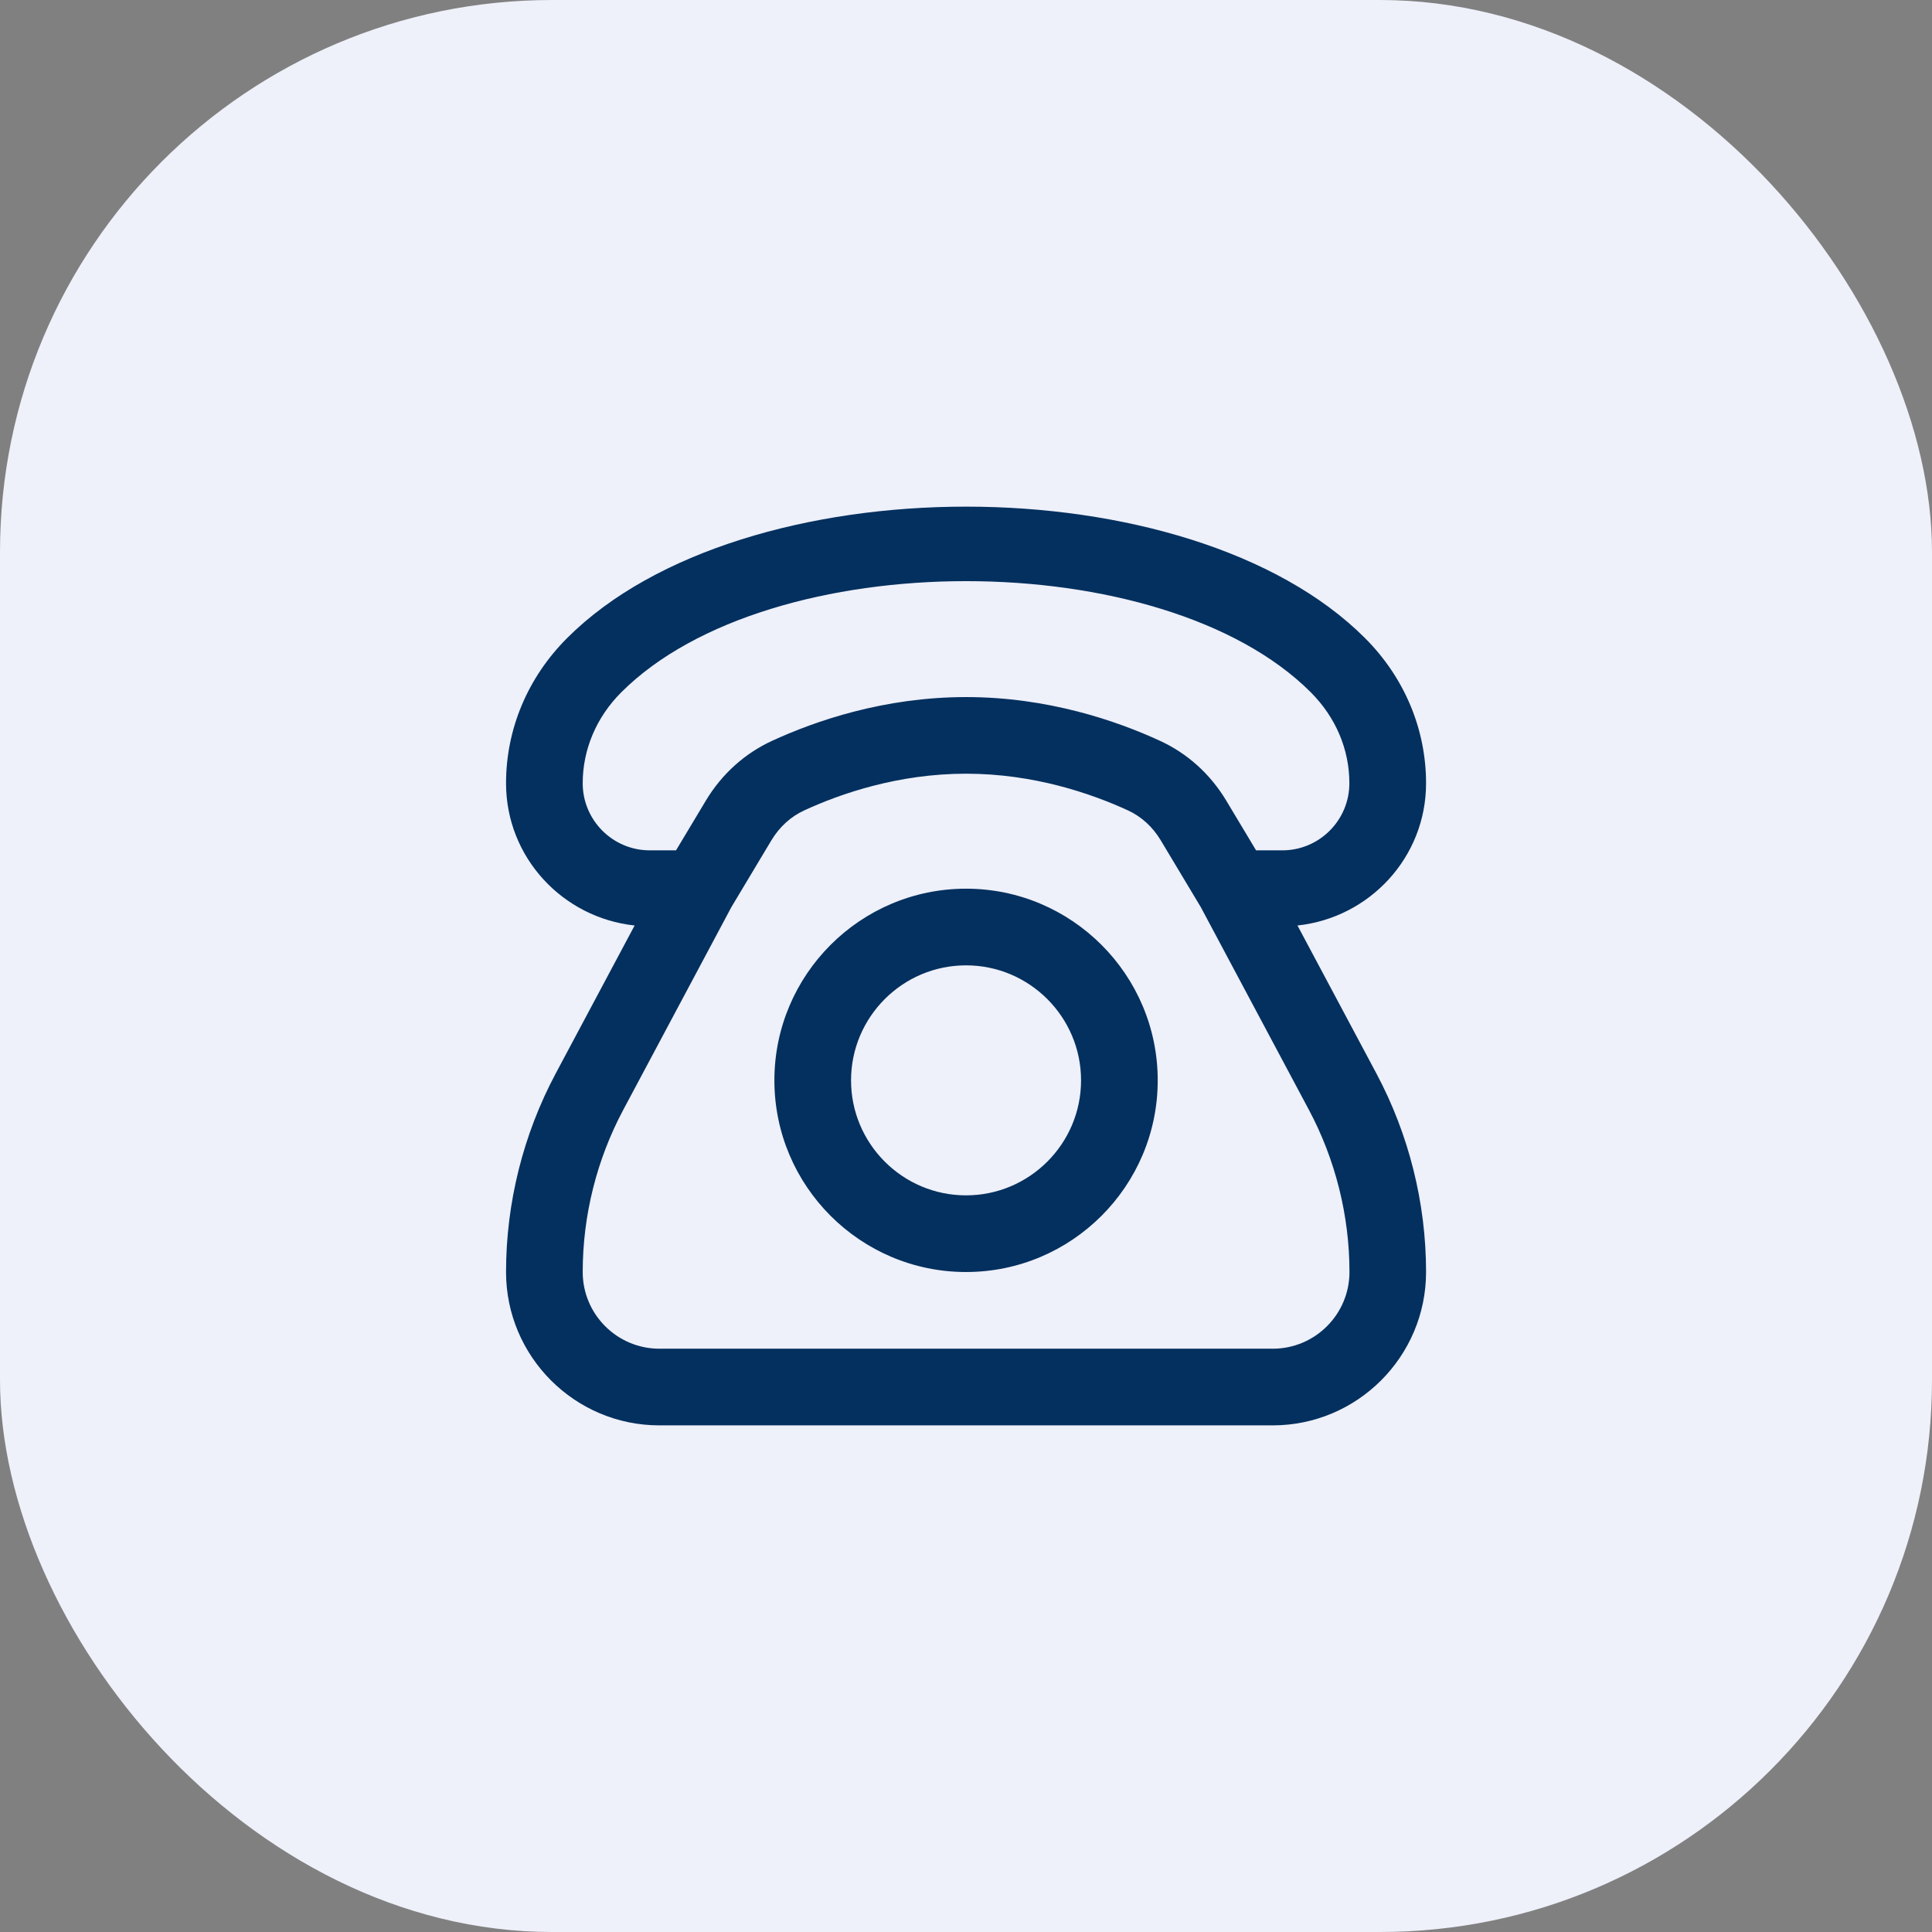
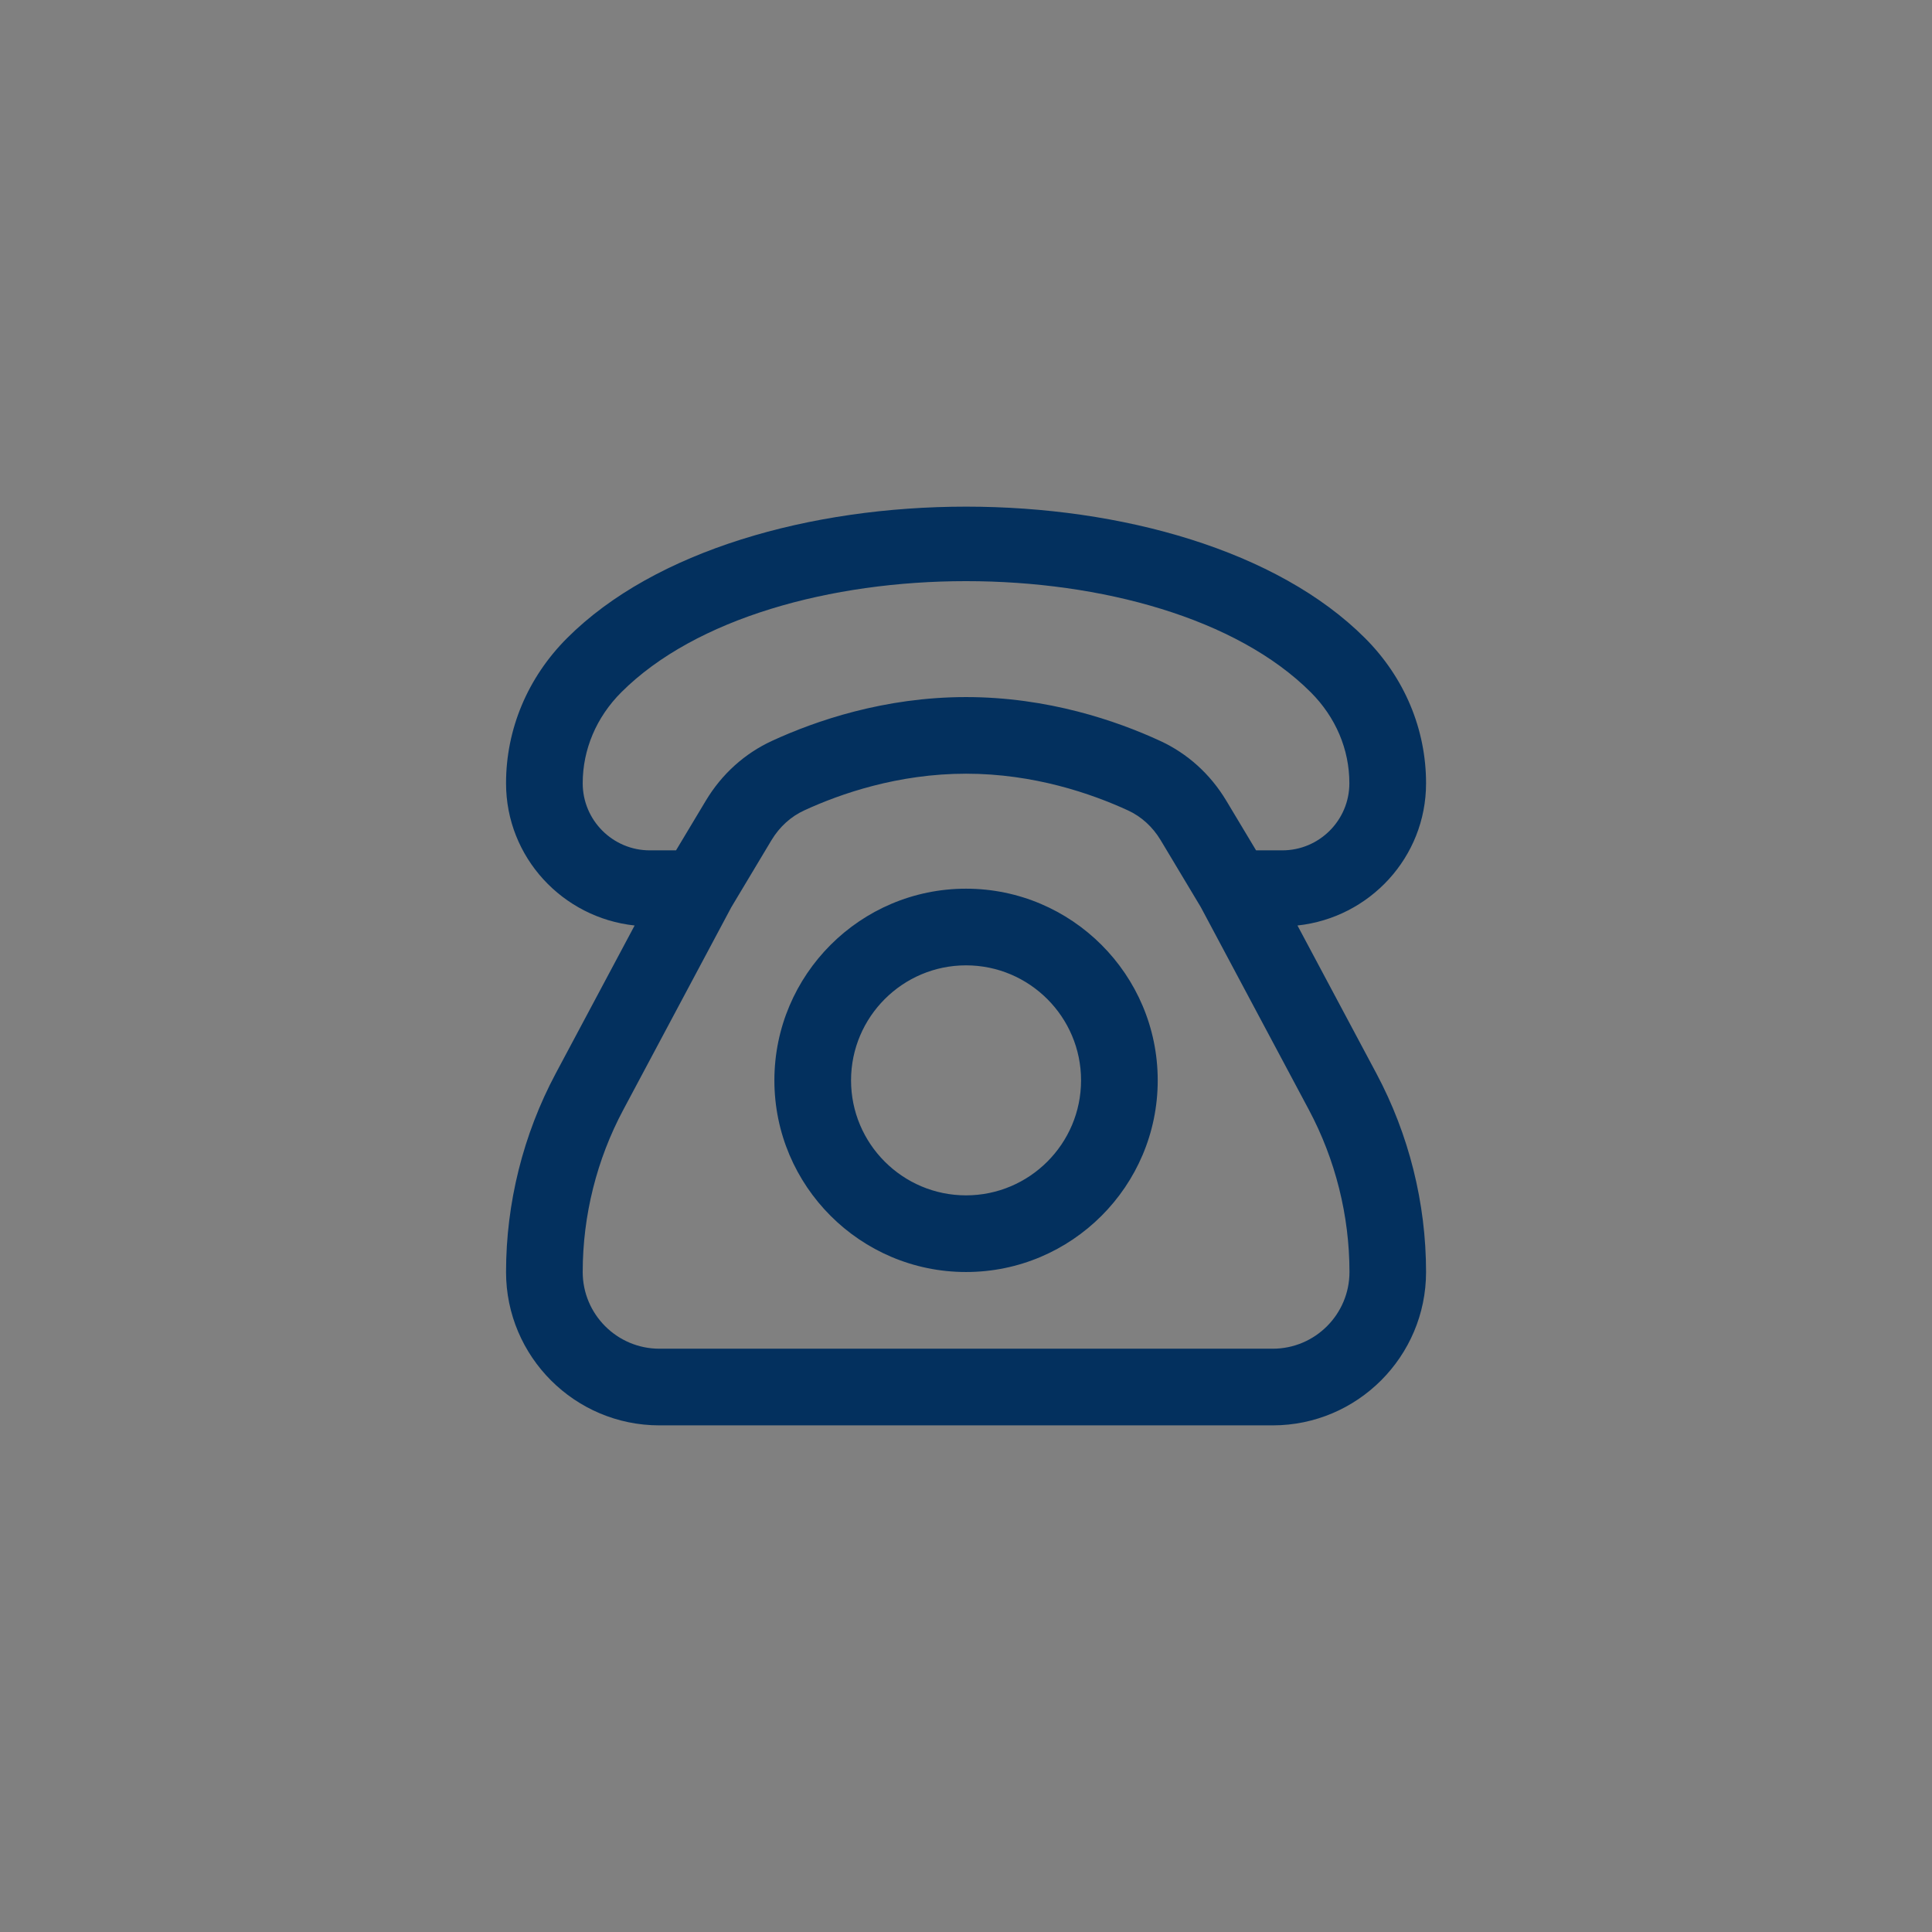
<svg xmlns="http://www.w3.org/2000/svg" width="56" height="56" viewBox="0 0 56 56" fill="none">
  <rect x="0" y="0" width="56" height="56" fill="#808080" stroke="none" />
-   <rect width="56" height="56" rx="16" fill="#EEF0FA" />
  <path d="M28.001 25.759C24.938 25.759 22.446 28.251 22.446 31.315C22.446 34.378 24.938 36.87 28.001 36.87C31.065 36.87 33.557 34.378 33.557 31.315C33.557 28.251 31.065 25.759 28.001 25.759ZM28.001 34.648C26.163 34.648 24.668 33.153 24.668 31.315C24.668 29.477 26.163 27.981 28.001 27.981C29.839 27.981 31.335 29.477 31.335 31.315C31.335 33.153 29.839 34.648 28.001 34.648ZM37.608 26.826C39.697 26.602 41.335 24.85 41.335 22.705C41.335 21.133 40.708 19.638 39.565 18.495C34.485 13.415 21.516 13.416 16.438 18.495C15.295 19.638 14.668 21.133 14.668 22.704C14.668 24.85 16.307 26.602 18.395 26.826L16.106 31.118C15.165 32.883 14.668 34.871 14.668 36.87C14.668 39.321 16.661 41.315 19.112 41.315H36.89C39.341 41.315 41.335 39.321 41.335 36.87C41.335 34.871 40.838 32.883 39.897 31.118L37.608 26.826ZM16.89 22.703C16.89 21.725 17.286 20.788 18.009 20.066C22.306 15.771 33.699 15.771 37.993 20.066C38.716 20.788 39.114 21.725 39.112 22.704C39.112 23.776 38.24 24.648 37.168 24.648H36.408L35.545 23.209C35.084 22.439 34.418 21.838 33.623 21.473C32.368 20.894 30.373 20.205 28.001 20.205C25.629 20.205 23.635 20.895 22.38 21.473C21.584 21.839 20.919 22.439 20.458 23.209L19.595 24.648H18.835C17.762 24.648 16.89 23.776 16.89 22.703ZM36.89 39.093H19.112C17.887 39.093 16.89 38.096 16.89 36.87C16.89 35.235 17.297 33.607 18.068 32.165L21.199 26.294L22.363 24.351C22.595 23.967 22.921 23.669 23.311 23.49C24.363 23.005 26.032 22.426 28.002 22.426C29.972 22.426 31.64 23.005 32.695 23.49C33.084 23.669 33.41 23.967 33.641 24.351L34.806 26.294L37.937 32.165C38.707 33.608 39.115 35.236 39.115 36.87C39.115 38.096 38.118 39.093 36.892 39.093H36.89Z" fill="#03305E" />
</svg>